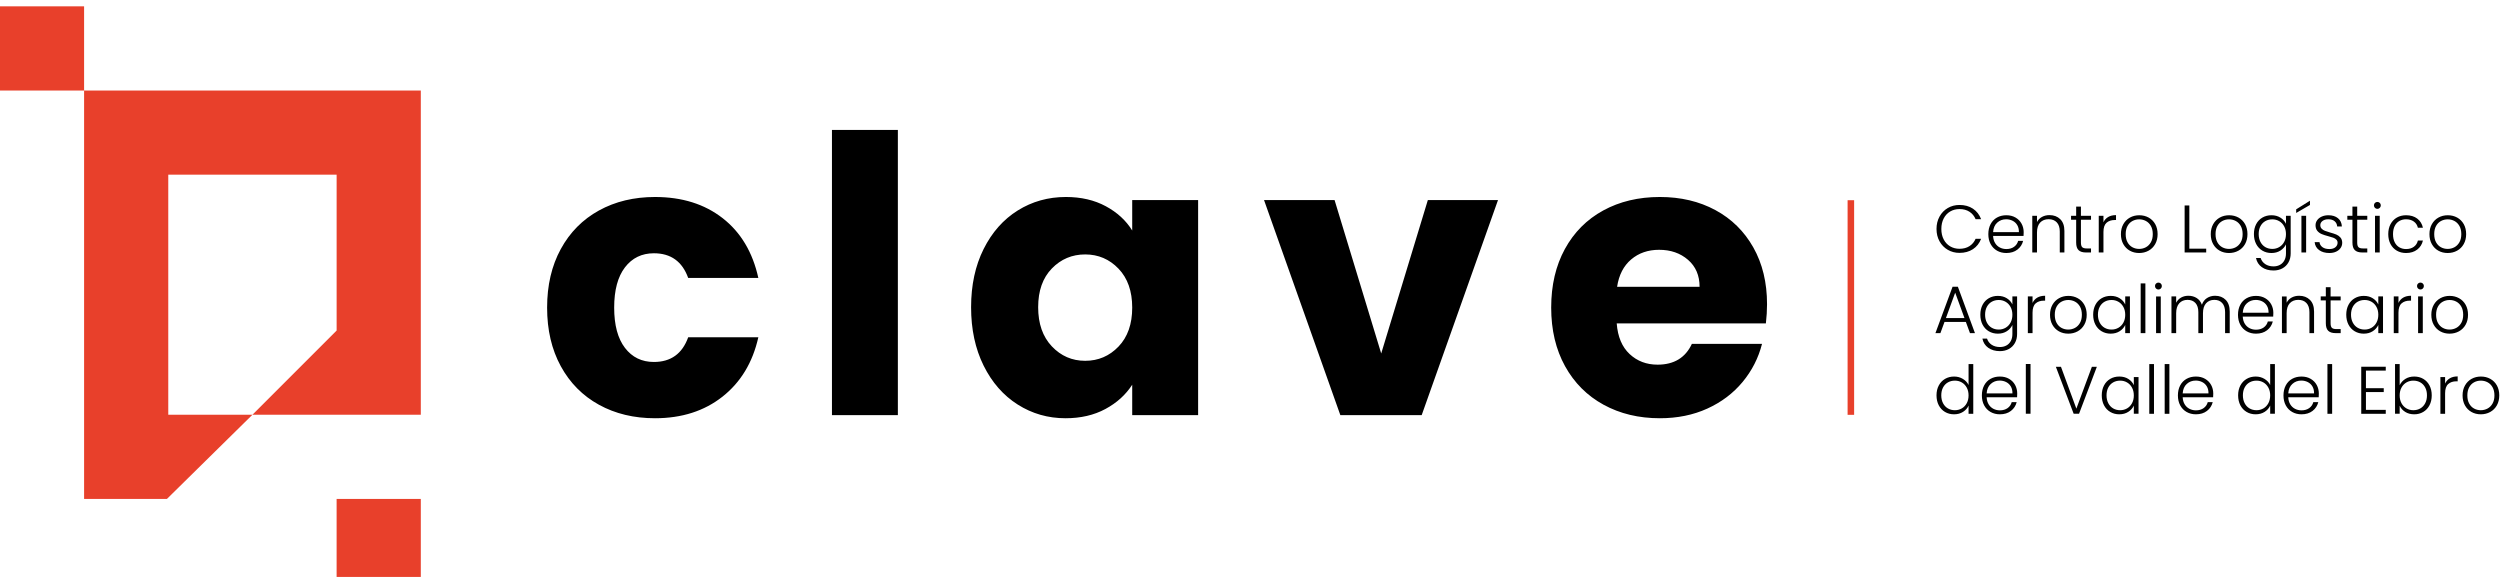
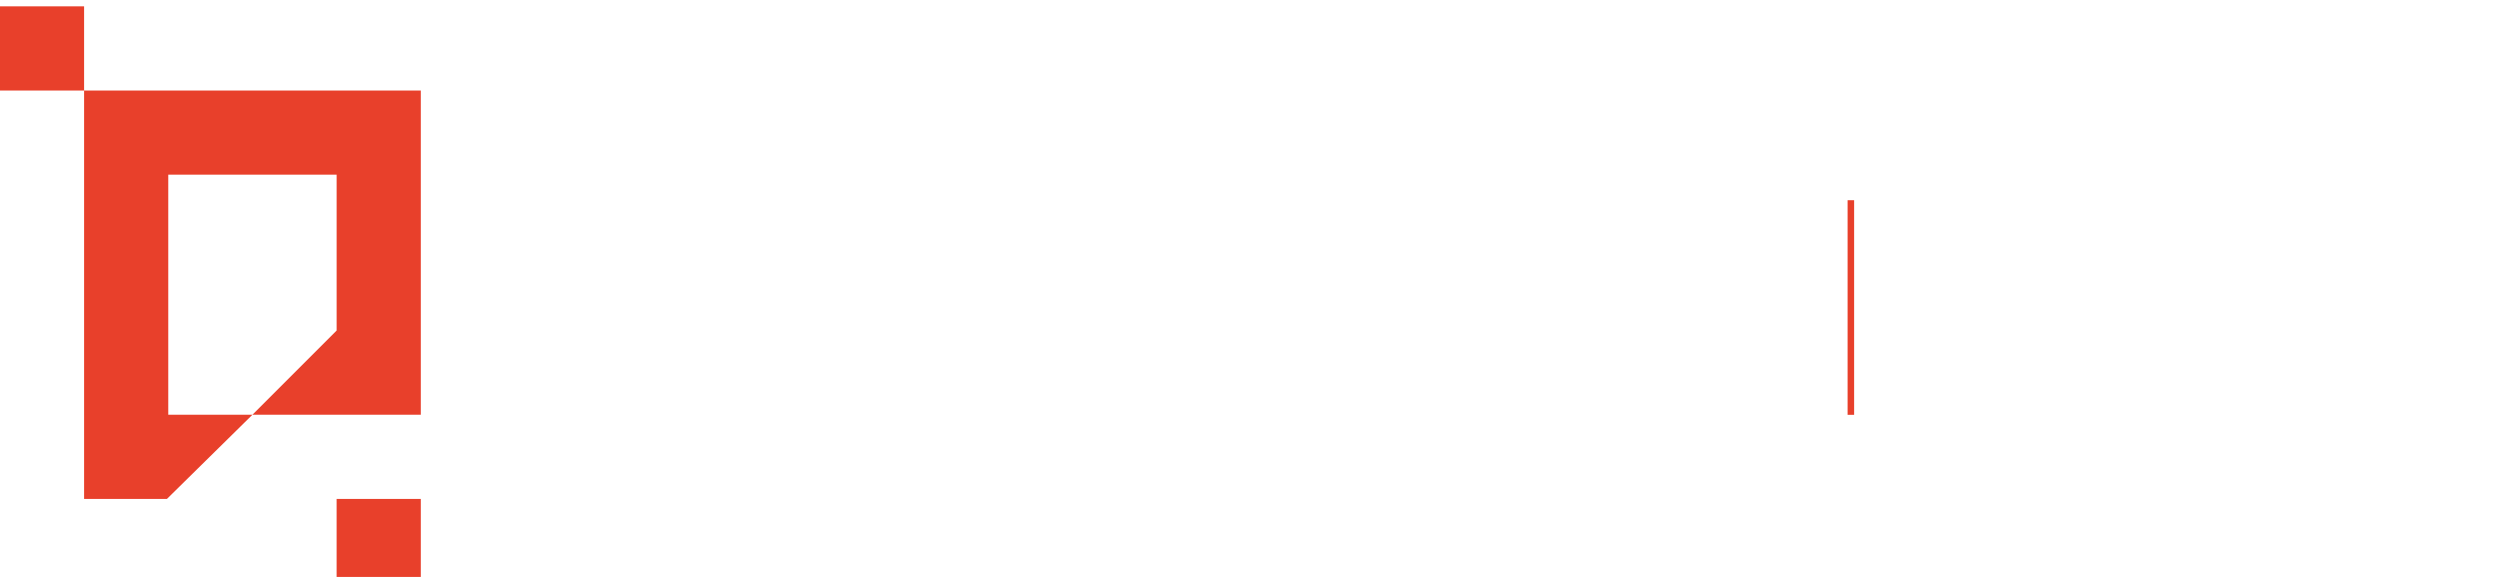
<svg xmlns="http://www.w3.org/2000/svg" xmlns:ns1="http://sodipodi.sourceforge.net/DTD/sodipodi-0.dtd" xmlns:ns2="http://www.inkscape.org/namespaces/inkscape" version="1.1" id="svg1413" width="640" height="147.696" viewBox="0 0 640 147.696" ns1:docname="A9R1ax19mz_1vc2s4t_6xw.pdf">
  <defs id="defs1417">
    <clipPath clipPathUnits="userSpaceOnUse" id="clipPath1435">
-       <path d="M 0,0 H 2560 V 6248.916 H 0 Z" id="path1433" />
-     </clipPath>
+       </clipPath>
  </defs>
  <ns1:namedview id="namedview1415" pagecolor="#ffffff" bordercolor="#000000" borderopacity="0.25" ns2:showpageshadow="2" ns2:pageopacity="0.0" ns2:pagecheckerboard="0" ns2:deskcolor="#d1d1d1" showgrid="false" />
  <g id="g1421" ns2:groupmode="layer" ns2:label="Page 1" transform="matrix(1.333,0,0,-1.333,-106.667,6459.211)">
    <g id="g1423" transform="translate(435.474,4807.17)">
      <path d="M 0,0 V -41.217" style="fill:none;stroke:#e8402b;stroke-width:1.255;stroke-linecap:butt;stroke-linejoin:miter;stroke-miterlimit:4;stroke-dasharray:none;stroke-opacity:1" id="path1425" />
    </g>
    <path d="m 144.666,4733.636 h 16.17 v 16.169 h -16.17 z M 96.17,4828.238 H 80 v 16.17 h 16.17 z m 64.666,-62.265 v 62.265 H 96.17 v -78.432 h 15.912 l 16.421,16.167 h -16.167 v 46.099 h 32.333 v -29.933 l -16.166,-16.166 z" style="fill:#e8402b;fill-opacity:1;fill-rule:nonzero;stroke:none" id="path1427" />
    <g id="g1429">
      <g id="g1431" clip-path="url(#clipPath1435)">
        <g id="g1437" transform="translate(390.581,4790.54)">
          <path d="m 0,0 c 0.344,2.27 1.246,4.022 2.702,5.256 1.455,1.233 3.244,1.85 5.366,1.85 2.221,0 4.072,-0.641 5.552,-1.924 C 15.101,3.898 15.841,2.171 15.841,0 Z m 28.796,-3.331 c 0,4.145 -0.877,7.773 -2.629,10.882 -1.752,3.109 -4.182,5.502 -7.291,7.18 -3.109,1.677 -6.662,2.517 -10.659,2.517 -4.097,0 -7.725,-0.864 -10.882,-2.591 -3.159,-1.728 -5.614,-4.195 -7.366,-7.402 -1.752,-3.209 -2.627,-6.959 -2.627,-11.252 0,-4.294 0.888,-8.045 2.665,-11.252 1.776,-3.208 4.243,-5.675 7.402,-7.402 3.157,-1.728 6.76,-2.591 10.808,-2.591 3.355,0 6.39,0.617 9.104,1.85 2.714,1.234 4.972,2.936 6.774,5.108 1.801,2.171 3.046,4.614 3.738,7.328 H 14.361 c -1.235,-2.664 -3.431,-3.997 -6.588,-3.997 -2.123,0 -3.912,0.678 -5.367,2.036 -1.457,1.356 -2.284,3.318 -2.48,5.885 h 28.647 c 0.149,1.282 0.223,2.517 0.223,3.701 m -83.055,19.987 h -13.547 l 14.657,-41.306 h 15.619 l 14.657,41.306 h -13.473 l -8.956,-29.462 z M -93.121,-3.997 c 0,-3.159 -0.877,-5.651 -2.628,-7.477 -1.753,-1.826 -3.886,-2.738 -6.403,-2.738 -2.517,0 -4.652,0.924 -6.404,2.775 -1.752,1.851 -2.627,4.355 -2.627,7.514 0,3.158 0.875,5.637 2.627,7.439 1.752,1.801 3.887,2.702 6.404,2.702 2.517,0 4.65,-0.913 6.403,-2.739 1.751,-1.826 2.628,-4.318 2.628,-7.476 m -30.943,0.074 c 0,-4.245 0.802,-7.983 2.406,-11.215 1.603,-3.233 3.787,-5.725 6.551,-7.476 2.764,-1.753 5.823,-2.628 9.179,-2.628 2.912,0 5.465,0.592 7.662,1.777 2.195,1.184 3.911,2.738 5.145,4.663 v -5.848 h 12.658 v 41.306 h -12.658 v -5.848 c -1.185,1.924 -2.876,3.479 -5.071,4.663 -2.197,1.185 -4.75,1.777 -7.662,1.777 -3.405,0 -6.489,-0.864 -9.253,-2.591 -2.764,-1.728 -4.948,-4.195 -6.551,-7.402 -1.604,-3.209 -2.406,-6.934 -2.406,-11.178 m -26.722,-20.727 h 12.658 v 54.778 h -12.658 z m -54.704,20.653 c 0,-4.294 0.875,-8.045 2.628,-11.252 1.751,-3.208 4.194,-5.675 7.328,-7.402 3.133,-1.728 6.724,-2.591 10.771,-2.591 5.132,0 9.45,1.381 12.954,4.145 3.504,2.764 5.798,6.563 6.884,11.4 h -13.472 c -1.136,-3.158 -3.331,-4.738 -6.588,-4.738 -2.32,0 -4.171,0.9 -5.552,2.702 -1.382,1.801 -2.073,4.379 -2.073,7.736 0,3.355 0.691,5.934 2.073,7.736 1.381,1.8 3.232,2.701 5.552,2.701 3.257,0 5.452,-1.58 6.588,-4.737 h 13.472 c -1.086,4.934 -3.368,8.759 -6.847,11.474 -3.479,2.713 -7.809,4.071 -12.991,4.071 -4.047,0 -7.638,-0.864 -10.771,-2.591 -3.134,-1.728 -5.577,-4.195 -7.328,-7.402 -1.753,-3.209 -2.628,-6.959 -2.628,-11.252" style="fill:#000000;fill-opacity:1;fill-rule:nonzero;stroke:none" id="path1439" />
        </g>
        <g id="g1441" transform="translate(556.451,4766.84)">
          <path d="m 0,0 c -0.465,0 -0.893,0.105 -1.284,0.317 -0.392,0.21 -0.706,0.529 -0.942,0.954 -0.237,0.426 -0.355,0.949 -0.355,1.569 0,0.619 0.118,1.142 0.355,1.568 0.236,0.425 0.552,0.744 0.948,0.955 0.396,0.211 0.826,0.316 1.291,0.316 0.465,0 0.894,-0.105 1.29,-0.316 C 1.699,5.152 2.017,4.833 2.258,4.408 2.499,3.982 2.62,3.459 2.62,2.84 2.62,2.22 2.497,1.697 2.252,1.271 2.007,0.846 1.686,0.527 1.29,0.317 0.895,0.105 0.464,0 0,0 m 0,-0.787 c 0.662,0 1.265,0.148 1.807,0.445 0.542,0.297 0.968,0.721 1.278,1.271 C 3.394,1.48 3.549,2.117 3.549,2.84 3.549,3.571 3.396,4.21 3.091,4.756 2.785,5.303 2.364,5.724 1.826,6.021 1.288,6.318 0.688,6.466 0.026,6.466 -0.637,6.466 -1.235,6.318 -1.768,6.021 -2.302,5.724 -2.724,5.303 -3.033,4.756 -3.343,4.21 -3.498,3.571 -3.498,2.84 c 0,-0.732 0.153,-1.37 0.458,-1.917 0.305,-0.547 0.723,-0.968 1.252,-1.265 0.53,-0.297 1.125,-0.445 1.788,-0.445 m -6.854,5.898 v 1.252 h -0.903 v -7.047 h 0.903 v 3.937 c 0,0.826 0.199,1.415 0.594,1.768 0.396,0.353 0.921,0.529 1.575,0.529 h 0.245 v 0.942 c -0.594,0 -1.095,-0.12 -1.503,-0.361 C -6.352,5.89 -6.655,5.55 -6.854,5.111 m -3.484,-2.258 c 0,-0.577 -0.114,-1.082 -0.342,-1.517 C -10.908,0.902 -11.22,0.57 -11.616,0.342 -12.012,0.114 -12.459,0 -12.958,0 c -0.482,0 -0.923,0.117 -1.323,0.349 -0.4,0.232 -0.716,0.563 -0.949,0.993 -0.232,0.431 -0.348,0.93 -0.348,1.498 0,0.568 0.116,1.067 0.348,1.497 0.233,0.43 0.549,0.761 0.949,0.994 0.4,0.232 0.841,0.348 1.323,0.348 0.499,0 0.946,-0.112 1.342,-0.335 0.396,-0.224 0.708,-0.549 0.936,-0.975 0.228,-0.426 0.342,-0.931 0.342,-1.516 m -5.24,1.949 v 4.065 h -0.891 v -9.551 h 0.891 v 1.549 c 0.223,-0.49 0.578,-0.888 1.065,-1.194 0.486,-0.305 1.064,-0.458 1.735,-0.458 0.637,0 1.212,0.15 1.724,0.452 0.512,0.301 0.912,0.727 1.2,1.277 0.288,0.551 0.432,1.188 0.432,1.911 0,0.722 -0.144,1.357 -0.432,1.903 -0.288,0.547 -0.687,0.968 -1.194,1.265 -0.508,0.297 -1.084,0.445 -1.73,0.445 -0.662,0 -1.236,-0.154 -1.723,-0.464 -0.486,-0.31 -0.845,-0.71 -1.077,-1.2 m -2.672,2.8 v 0.749 h -4.71 v -9.035 h 4.71 v 0.749 h -3.807 v 3.42 h 3.42 v 0.749 h -3.42 v 3.368 z m -11.202,-8.286 h 0.904 v 9.551 h -0.904 z m -2.569,3.911 h -4.956 c 0.052,0.783 0.314,1.389 0.788,1.819 0.472,0.431 1.045,0.646 1.716,0.646 0.448,0 0.86,-0.095 1.239,-0.284 0.379,-0.189 0.678,-0.469 0.897,-0.839 0.219,-0.37 0.325,-0.818 0.316,-1.342 m 0.917,-0.026 c 0,0.603 -0.136,1.151 -0.407,1.646 -0.271,0.494 -0.658,0.888 -1.161,1.18 -0.504,0.293 -1.091,0.439 -1.762,0.439 -0.671,0 -1.27,-0.146 -1.794,-0.439 -0.525,-0.292 -0.934,-0.714 -1.226,-1.264 -0.293,-0.551 -0.439,-1.192 -0.439,-1.923 0,-0.732 0.148,-1.37 0.445,-1.917 0.297,-0.547 0.708,-0.968 1.233,-1.265 0.524,-0.297 1.118,-0.445 1.781,-0.445 0.852,0 1.56,0.217 2.123,0.652 0.564,0.434 0.931,0.996 1.103,1.684 h -0.954 c -0.13,-0.482 -0.394,-0.864 -0.794,-1.149 -0.4,-0.283 -0.893,-0.426 -1.478,-0.426 -0.448,0 -0.861,0.097 -1.239,0.291 -0.379,0.193 -0.684,0.48 -0.917,0.859 -0.232,0.377 -0.361,0.834 -0.387,1.367 h 5.847 c 0.017,0.163 0.026,0.4 0.026,0.71 M -40.448,2.84 c 0,-0.568 -0.116,-1.067 -0.349,-1.498 -0.232,-0.43 -0.548,-0.761 -0.948,-0.993 C -42.146,0.117 -42.587,0 -43.068,0 c -0.499,0 -0.947,0.114 -1.343,0.342 -0.396,0.228 -0.708,0.56 -0.935,0.994 -0.229,0.435 -0.342,0.94 -0.342,1.517 0,0.585 0.113,1.09 0.342,1.516 0.227,0.426 0.539,0.751 0.935,0.975 0.396,0.223 0.844,0.335 1.343,0.335 0.481,0 0.922,-0.116 1.323,-0.348 0.4,-0.233 0.716,-0.564 0.948,-0.994 0.233,-0.43 0.349,-0.929 0.349,-1.497 m -6.157,0.013 c 0,-0.723 0.144,-1.36 0.432,-1.911 0.289,-0.55 0.689,-0.976 1.201,-1.277 0.511,-0.302 1.09,-0.452 1.736,-0.452 0.662,0 1.239,0.157 1.729,0.471 0.491,0.314 0.843,0.716 1.059,1.207 v -1.575 h 0.903 v 9.551 h -0.903 V 4.84 c -0.233,0.482 -0.599,0.873 -1.097,1.175 -0.499,0.301 -1.059,0.451 -1.679,0.451 -0.645,0 -1.224,-0.148 -1.735,-0.445 -0.512,-0.297 -0.915,-0.718 -1.207,-1.265 -0.293,-0.546 -0.439,-1.181 -0.439,-1.903 m -5.692,0.374 h -4.955 c 0.051,0.783 0.313,1.389 0.787,1.819 0.473,0.431 1.045,0.646 1.717,0.646 0.447,0 0.86,-0.095 1.238,-0.284 0.379,-0.189 0.678,-0.469 0.897,-0.839 0.22,-0.37 0.325,-0.818 0.316,-1.342 m 0.917,-0.026 c 0,0.603 -0.136,1.151 -0.406,1.646 -0.272,0.494 -0.659,0.888 -1.162,1.18 -0.504,0.293 -1.091,0.439 -1.762,0.439 -0.671,0 -1.269,-0.146 -1.794,-0.439 -0.525,-0.292 -0.934,-0.714 -1.226,-1.264 -0.293,-0.551 -0.439,-1.192 -0.439,-1.923 0,-0.732 0.149,-1.37 0.445,-1.917 0.297,-0.547 0.708,-0.968 1.233,-1.265 0.525,-0.297 1.118,-0.445 1.781,-0.445 0.852,0 1.559,0.217 2.123,0.652 0.564,0.434 0.931,0.996 1.104,1.684 h -0.955 c -0.129,-0.482 -0.394,-0.864 -0.794,-1.149 -0.4,-0.283 -0.893,-0.426 -1.478,-0.426 -0.447,0 -0.86,0.097 -1.239,0.291 -0.379,0.193 -0.684,0.48 -0.917,0.859 -0.232,0.377 -0.361,0.834 -0.386,1.367 h 5.846 c 0.017,0.163 0.026,0.4 0.026,0.71 m -9.331,-3.885 h 0.904 v 9.551 h -0.904 z m -2.956,0 h 0.904 v 9.551 h -0.904 z m -2.968,3.524 c 0,-0.568 -0.116,-1.067 -0.349,-1.498 -0.232,-0.43 -0.548,-0.761 -0.948,-0.993 C -68.332,0.117 -68.773,0 -69.255,0 c -0.499,0 -0.947,0.114 -1.342,0.342 -0.396,0.228 -0.708,0.56 -0.936,0.994 -0.228,0.435 -0.342,0.94 -0.342,1.517 0,0.585 0.114,1.09 0.342,1.516 0.228,0.426 0.54,0.751 0.936,0.975 0.395,0.223 0.843,0.335 1.342,0.335 0.482,0 0.923,-0.116 1.323,-0.348 0.4,-0.233 0.716,-0.564 0.948,-0.994 0.233,-0.43 0.349,-0.929 0.349,-1.497 m -6.157,0.013 c 0,-0.723 0.144,-1.36 0.433,-1.911 0.288,-0.55 0.688,-0.976 1.2,-1.277 0.512,-0.302 1.086,-0.452 1.723,-0.452 0.671,0 1.25,0.157 1.736,0.471 0.486,0.314 0.841,0.712 1.065,1.194 v -1.562 h 0.903 v 7.047 h -0.903 V 4.814 c -0.215,0.482 -0.566,0.878 -1.052,1.188 -0.486,0.31 -1.065,0.464 -1.736,0.464 -0.645,0 -1.224,-0.148 -1.736,-0.445 -0.512,-0.297 -0.912,-0.718 -1.2,-1.265 -0.289,-0.546 -0.433,-1.181 -0.433,-1.903 m -1.897,5.485 -2.981,-8.041 -2.956,8.041 h -0.981 l 3.42,-9.022 h 1.033 l 3.42,9.022 z m -12.687,-9.022 h 0.904 v 9.551 h -0.904 z m -2.568,3.911 H -94.9 c 0.051,0.783 0.314,1.389 0.787,1.819 0.474,0.431 1.046,0.646 1.717,0.646 0.447,0 0.86,-0.095 1.239,-0.284 0.378,-0.189 0.677,-0.469 0.897,-0.839 0.219,-0.37 0.325,-0.818 0.316,-1.342 m 0.916,-0.026 c 0,0.603 -0.135,1.151 -0.406,1.646 -0.271,0.494 -0.659,0.888 -1.162,1.18 -0.503,0.293 -1.09,0.439 -1.762,0.439 -0.671,0 -1.269,-0.146 -1.793,-0.439 -0.525,-0.292 -0.934,-0.714 -1.227,-1.264 -0.292,-0.551 -0.438,-1.192 -0.438,-1.923 0,-0.732 0.148,-1.37 0.445,-1.917 0.297,-0.547 0.708,-0.968 1.232,-1.265 0.525,-0.297 1.119,-0.445 1.781,-0.445 0.852,0 1.56,0.217 2.124,0.652 0.563,0.434 0.931,0.996 1.103,1.684 h -0.955 C -90.215,1.067 -90.48,0.685 -90.88,0.4 c -0.4,-0.283 -0.893,-0.426 -1.478,-0.426 -0.447,0 -0.86,0.097 -1.239,0.291 -0.378,0.193 -0.683,0.48 -0.916,0.859 -0.232,0.377 -0.362,0.834 -0.387,1.367 h 5.847 c 0.017,0.163 0.025,0.4 0.025,0.71 M -98.372,2.84 c 0,-0.568 -0.116,-1.067 -0.348,-1.498 -0.233,-0.43 -0.549,-0.761 -0.949,-0.993 -0.4,-0.232 -0.841,-0.349 -1.323,-0.349 -0.499,0 -0.946,0.114 -1.342,0.342 -0.396,0.228 -0.708,0.56 -0.936,0.994 -0.228,0.435 -0.342,0.94 -0.342,1.517 0,0.585 0.114,1.09 0.342,1.516 0.228,0.426 0.54,0.751 0.936,0.975 0.396,0.223 0.843,0.335 1.342,0.335 0.482,0 0.923,-0.116 1.323,-0.348 0.4,-0.233 0.716,-0.564 0.949,-0.994 0.232,-0.43 0.348,-0.929 0.348,-1.497 m -6.156,0.013 c 0,-0.723 0.144,-1.36 0.432,-1.911 0.288,-0.55 0.689,-0.976 1.201,-1.277 0.511,-0.302 1.09,-0.452 1.735,-0.452 0.663,0 1.239,0.157 1.73,0.471 0.49,0.314 0.843,0.716 1.058,1.207 v -1.575 h 0.904 v 9.551 h -0.904 V 4.84 c -0.232,0.482 -0.598,0.873 -1.097,1.175 -0.499,0.301 -1.058,0.451 -1.678,0.451 -0.645,0 -1.224,-0.148 -1.736,-0.445 -0.512,-0.297 -0.914,-0.718 -1.206,-1.265 -0.293,-0.546 -0.439,-1.181 -0.439,-1.903" style="fill:#000000;fill-opacity:1;fill-rule:nonzero;stroke:none" id="path1443" />
        </g>
        <g id="g1445" transform="translate(550.45,4782.328)">
          <path d="m 0,0 c -0.465,0 -0.893,0.106 -1.284,0.316 -0.392,0.211 -0.706,0.53 -0.943,0.955 -0.236,0.427 -0.354,0.95 -0.354,1.569 0,0.619 0.118,1.142 0.354,1.568 0.237,0.426 0.553,0.744 0.949,0.955 0.396,0.211 0.826,0.316 1.291,0.316 0.465,0 0.894,-0.105 1.29,-0.316 C 1.699,5.152 2.018,4.834 2.258,4.408 2.499,3.982 2.62,3.459 2.62,2.84 2.62,2.221 2.497,1.698 2.252,1.271 2.007,0.846 1.686,0.527 1.29,0.316 0.894,0.106 0.465,0 0,0 m 0,-0.787 c 0.662,0 1.265,0.149 1.807,0.445 0.542,0.298 0.968,0.721 1.278,1.272 0.309,0.55 0.464,1.187 0.464,1.91 0,0.731 -0.153,1.37 -0.458,1.916 C 2.786,5.303 2.364,5.725 1.826,6.021 1.288,6.318 0.688,6.467 0.026,6.467 -0.637,6.467 -1.235,6.318 -1.768,6.021 -2.302,5.725 -2.723,5.303 -3.033,4.756 -3.343,4.21 -3.498,3.571 -3.498,2.84 c 0,-0.732 0.153,-1.37 0.458,-1.917 0.306,-0.547 0.723,-0.967 1.252,-1.265 0.53,-0.296 1.125,-0.445 1.788,-0.445 m -6.04,0.103 h 0.904 V 6.363 H -6.04 Z m 0.451,8.376 c 0.181,0 0.336,0.065 0.465,0.195 0.129,0.129 0.194,0.287 0.194,0.477 0,0.189 -0.065,0.346 -0.194,0.471 -0.129,0.124 -0.284,0.187 -0.465,0.187 -0.18,0 -0.335,-0.063 -0.464,-0.187 -0.129,-0.125 -0.194,-0.282 -0.194,-0.471 0,-0.19 0.065,-0.348 0.194,-0.477 0.129,-0.13 0.284,-0.195 0.464,-0.195 m -4.22,-2.581 v 1.252 h -0.904 v -7.047 h 0.904 v 3.937 c 0,0.826 0.198,1.415 0.594,1.768 0.396,0.353 0.92,0.529 1.574,0.529 h 0.246 V 6.492 C -7.989,6.492 -8.49,6.372 -8.899,6.131 -9.308,5.89 -9.611,5.55 -9.809,5.111 M -13.681,2.84 c 0,-0.568 -0.116,-1.067 -0.348,-1.497 C -14.261,0.912 -14.578,0.581 -14.978,0.349 -15.378,0.117 -15.819,0 -16.301,0 c -0.499,0 -0.946,0.114 -1.342,0.342 -0.396,0.228 -0.708,0.559 -0.936,0.994 -0.228,0.435 -0.342,0.94 -0.342,1.517 0,0.585 0.114,1.09 0.342,1.516 0.228,0.426 0.54,0.751 0.936,0.975 0.396,0.223 0.843,0.335 1.342,0.335 0.482,0 0.923,-0.116 1.323,-0.348 0.4,-0.232 0.717,-0.564 0.949,-0.994 0.232,-0.43 0.348,-0.929 0.348,-1.497 m -6.156,0.013 c 0,-0.723 0.144,-1.36 0.432,-1.911 0.288,-0.55 0.688,-0.976 1.201,-1.277 0.511,-0.301 1.086,-0.452 1.722,-0.452 0.672,0 1.25,0.157 1.736,0.471 0.486,0.314 0.841,0.712 1.065,1.194 v -1.562 h 0.904 v 7.047 h -0.904 V 4.814 c -0.215,0.482 -0.566,0.878 -1.052,1.188 -0.486,0.31 -1.064,0.465 -1.736,0.465 -0.645,0 -1.224,-0.149 -1.735,-0.446 -0.513,-0.296 -0.913,-0.718 -1.201,-1.265 -0.288,-0.546 -0.432,-1.181 -0.432,-1.903 m -1.071,2.749 v 0.761 h -1.936 V 8.131 H -23.76 V 6.363 h -0.981 V 5.602 h 0.981 V 1.227 c 0,-0.681 0.154,-1.168 0.464,-1.466 0.31,-0.296 0.783,-0.445 1.42,-0.445 h 0.968 v 0.775 h -0.826 c -0.413,0 -0.702,0.082 -0.865,0.245 -0.164,0.164 -0.245,0.46 -0.245,0.891 v 4.375 z m -7.976,0.89 c -0.534,0 -1.011,-0.114 -1.433,-0.342 -0.422,-0.228 -0.745,-0.557 -0.968,-0.987 v 1.2 h -0.904 v -7.047 h 0.904 v 3.846 c 0,0.835 0.202,1.467 0.606,1.898 0.405,0.43 0.947,0.645 1.627,0.645 0.662,0 1.185,-0.202 1.568,-0.606 0.382,-0.405 0.574,-0.99 0.574,-1.756 v -4.027 h 0.891 v 4.13 c 0,0.99 -0.267,1.745 -0.8,2.265 -0.534,0.521 -1.223,0.781 -2.065,0.781 m -5.873,-3.265 h -4.956 c 0.052,0.783 0.314,1.39 0.787,1.82 0.473,0.43 1.046,0.645 1.717,0.645 0.447,0 0.86,-0.094 1.239,-0.284 0.379,-0.189 0.677,-0.469 0.897,-0.839 0.219,-0.37 0.324,-0.818 0.316,-1.342 m 0.916,-0.025 c 0,0.601 -0.135,1.15 -0.406,1.645 -0.271,0.494 -0.658,0.888 -1.162,1.181 -0.503,0.292 -1.09,0.439 -1.761,0.439 -0.671,0 -1.27,-0.147 -1.795,-0.439 -0.525,-0.293 -0.933,-0.715 -1.226,-1.265 -0.292,-0.551 -0.438,-1.192 -0.438,-1.923 0,-0.732 0.148,-1.37 0.445,-1.917 0.297,-0.547 0.707,-0.967 1.232,-1.265 0.525,-0.296 1.119,-0.445 1.782,-0.445 0.852,0 1.559,0.218 2.123,0.652 0.563,0.434 0.931,0.996 1.103,1.684 h -0.955 c -0.129,-0.482 -0.394,-0.864 -0.794,-1.149 -0.4,-0.283 -0.892,-0.425 -1.477,-0.425 -0.448,0 -0.861,0.096 -1.24,0.29 -0.378,0.193 -0.684,0.479 -0.916,0.859 -0.232,0.378 -0.361,0.834 -0.387,1.367 h 5.846 c 0.018,0.164 0.026,0.401 0.026,0.711 m -11.176,3.29 c -0.586,0 -1.108,-0.148 -1.569,-0.445 -0.46,-0.297 -0.785,-0.725 -0.974,-1.284 -0.206,0.568 -0.54,0.998 -1.001,1.291 -0.46,0.292 -0.995,0.438 -1.606,0.438 -0.508,0 -0.968,-0.114 -1.381,-0.342 -0.413,-0.228 -0.731,-0.561 -0.955,-1 v 1.213 h -0.904 v -7.047 h 0.904 v 3.821 c 0,0.834 0.198,1.471 0.594,1.91 0.395,0.439 0.924,0.658 1.587,0.658 0.645,0 1.153,-0.202 1.523,-0.606 0.37,-0.405 0.555,-0.99 0.555,-1.756 v -4.027 h 0.89 v 3.821 c 0,0.834 0.198,1.471 0.594,1.91 0.396,0.439 0.925,0.658 1.588,0.658 0.636,0 1.14,-0.202 1.51,-0.606 0.37,-0.405 0.555,-0.99 0.555,-1.756 v -4.027 h 0.89 v 4.13 c 0,0.99 -0.26,1.745 -0.781,2.265 -0.52,0.521 -1.193,0.781 -2.019,0.781 m -11.345,-7.176 h 0.904 v 7.047 h -0.904 z m 0.451,8.376 c 0.181,0 0.336,0.065 0.465,0.195 0.129,0.129 0.194,0.287 0.194,0.477 0,0.189 -0.065,0.346 -0.194,0.471 -0.129,0.124 -0.284,0.187 -0.465,0.187 -0.18,0 -0.335,-0.063 -0.464,-0.187 -0.129,-0.125 -0.194,-0.282 -0.194,-0.471 0,-0.19 0.065,-0.348 0.194,-0.477 0.129,-0.13 0.284,-0.195 0.464,-0.195 m -3.407,-8.376 h 0.904 v 9.551 h -0.904 z m -2.968,3.524 c 0,-0.568 -0.116,-1.067 -0.348,-1.497 C -62.867,0.912 -63.183,0.581 -63.583,0.349 -63.983,0.117 -64.424,0 -64.906,0 c -0.499,0 -0.947,0.114 -1.342,0.342 -0.396,0.228 -0.708,0.559 -0.936,0.994 -0.228,0.435 -0.342,0.94 -0.342,1.517 0,0.585 0.114,1.09 0.342,1.516 0.228,0.426 0.54,0.751 0.936,0.975 0.395,0.223 0.843,0.335 1.342,0.335 0.482,0 0.923,-0.116 1.323,-0.348 0.4,-0.232 0.716,-0.564 0.949,-0.994 0.232,-0.43 0.348,-0.929 0.348,-1.497 m -6.157,0.013 c 0,-0.723 0.145,-1.36 0.433,-1.911 0.288,-0.55 0.688,-0.976 1.2,-1.277 0.512,-0.301 1.086,-0.452 1.723,-0.452 0.671,0 1.25,0.157 1.736,0.471 0.486,0.314 0.841,0.712 1.065,1.194 v -1.562 h 0.903 v 7.047 h -0.903 V 4.814 c -0.215,0.482 -0.566,0.878 -1.052,1.188 -0.486,0.31 -1.065,0.465 -1.736,0.465 -0.645,0 -1.224,-0.149 -1.736,-0.446 -0.512,-0.296 -0.912,-0.718 -1.2,-1.265 -0.288,-0.546 -0.433,-1.181 -0.433,-1.903 M -73.231,0 c -0.464,0 -0.892,0.106 -1.284,0.316 -0.392,0.211 -0.705,0.53 -0.942,0.955 -0.237,0.427 -0.355,0.95 -0.355,1.569 0,0.619 0.118,1.142 0.355,1.568 0.237,0.426 0.553,0.744 0.949,0.955 0.395,0.211 0.825,0.316 1.29,0.316 0.465,0 0.895,-0.105 1.291,-0.316 0.395,-0.211 0.714,-0.529 0.955,-0.955 0.241,-0.426 0.361,-0.949 0.361,-1.568 0,-0.619 -0.122,-1.142 -0.368,-1.569 C -71.224,0.846 -71.544,0.527 -71.94,0.316 -72.336,0.106 -72.766,0 -73.231,0 m 0,-0.787 c 0.663,0 1.265,0.149 1.807,0.445 0.542,0.298 0.968,0.721 1.278,1.272 0.31,0.55 0.465,1.187 0.465,1.91 0,0.731 -0.153,1.37 -0.458,1.916 -0.306,0.547 -0.728,0.969 -1.266,1.265 -0.537,0.297 -1.138,0.446 -1.8,0.446 -0.662,0 -1.26,-0.149 -1.794,-0.446 -0.534,-0.296 -0.955,-0.718 -1.265,-1.265 -0.309,-0.546 -0.465,-1.185 -0.465,-1.916 0,-0.732 0.153,-1.37 0.459,-1.917 0.305,-0.547 0.723,-0.967 1.252,-1.265 0.529,-0.296 1.125,-0.445 1.787,-0.445 m -6.853,5.898 v 1.252 h -0.904 v -7.047 h 0.904 v 3.937 c 0,0.826 0.198,1.415 0.594,1.768 0.395,0.353 0.92,0.529 1.574,0.529 h 0.246 v 0.942 c -0.594,0 -1.095,-0.12 -1.504,-0.361 -0.409,-0.241 -0.712,-0.581 -0.91,-1.02 M -83.956,2.84 c 0,-0.568 -0.116,-1.067 -0.348,-1.497 C -84.537,0.912 -84.853,0.581 -85.253,0.349 -85.653,0.117 -86.094,0 -86.576,0 c -0.499,0 -0.947,0.114 -1.342,0.342 -0.396,0.228 -0.708,0.559 -0.936,0.994 -0.228,0.435 -0.342,0.94 -0.342,1.517 0,0.585 0.114,1.09 0.342,1.516 0.228,0.426 0.54,0.751 0.936,0.975 0.395,0.223 0.843,0.335 1.342,0.335 0.482,0 0.923,-0.116 1.323,-0.348 0.4,-0.232 0.716,-0.564 0.949,-0.994 0.232,-0.43 0.348,-0.929 0.348,-1.497 m -2.788,3.627 c -0.645,0 -1.224,-0.149 -1.736,-0.446 -0.512,-0.296 -0.912,-0.718 -1.2,-1.265 -0.288,-0.546 -0.432,-1.181 -0.432,-1.903 0,-0.723 0.144,-1.36 0.432,-1.911 0.288,-0.55 0.688,-0.976 1.2,-1.277 0.512,-0.301 1.091,-0.452 1.736,-0.452 0.663,0 1.237,0.157 1.723,0.471 0.486,0.314 0.841,0.712 1.065,1.194 v -1.742 c 0,-0.516 -0.103,-0.964 -0.31,-1.343 -0.206,-0.378 -0.49,-0.665 -0.852,-0.858 -0.361,-0.193 -0.77,-0.29 -1.226,-0.29 -0.628,0 -1.159,0.146 -1.594,0.438 -0.434,0.293 -0.729,0.685 -0.884,1.175 h -0.89 c 0.146,-0.74 0.518,-1.325 1.116,-1.755 0.598,-0.43 1.349,-0.646 2.252,-0.646 0.637,0 1.205,0.136 1.704,0.407 0.499,0.271 0.888,0.656 1.168,1.155 0.279,0.499 0.419,1.071 0.419,1.717 v 7.227 h -0.903 V 4.828 c -0.215,0.472 -0.568,0.864 -1.058,1.174 -0.491,0.31 -1.067,0.465 -1.73,0.465 m -9.976,-4.259 1.78,4.878 1.782,-4.878 z m 4.62,-2.892 h 0.955 l -3.278,8.906 h -1.02 l -3.291,-8.906 h 0.955 l 0.787,2.143 h 4.105 z" style="fill:#000000;fill-opacity:1;fill-rule:nonzero;stroke:none" id="path1447" />
        </g>
        <g id="g1449" transform="translate(550.089,4797.816)">
          <path d="m 0,0 c -0.465,0 -0.893,0.105 -1.284,0.316 -0.392,0.211 -0.706,0.53 -0.942,0.955 -0.237,0.426 -0.355,0.949 -0.355,1.568 0,0.62 0.118,1.143 0.355,1.569 0.236,0.425 0.552,0.744 0.948,0.954 0.396,0.212 0.826,0.317 1.291,0.317 0.465,0 0.894,-0.105 1.29,-0.317 C 1.699,5.152 2.017,4.833 2.258,4.408 2.499,3.982 2.62,3.459 2.62,2.839 2.62,2.22 2.497,1.697 2.252,1.271 2.007,0.846 1.686,0.527 1.29,0.316 0.894,0.105 0.464,0 0,0 m 0,-0.787 c 0.662,0 1.265,0.148 1.807,0.445 0.542,0.297 0.968,0.72 1.278,1.271 0.309,0.551 0.464,1.188 0.464,1.91 0,0.732 -0.153,1.37 -0.458,1.917 C 2.785,5.302 2.364,5.724 1.826,6.021 1.288,6.317 0.688,6.466 0.026,6.466 -0.637,6.466 -1.235,6.317 -1.768,6.021 -2.302,5.724 -2.724,5.302 -3.033,4.756 -3.343,4.209 -3.498,3.571 -3.498,2.839 c 0,-0.731 0.153,-1.37 0.458,-1.916 0.305,-0.547 0.723,-0.968 1.252,-1.265 0.53,-0.297 1.125,-0.445 1.788,-0.445 m -11.409,3.626 c 0,-0.731 0.146,-1.37 0.438,-1.916 0.293,-0.547 0.697,-0.968 1.214,-1.265 0.516,-0.297 1.105,-0.445 1.768,-0.445 0.86,0 1.574,0.219 2.142,0.658 0.568,0.439 0.934,1.02 1.097,1.742 h -0.968 c -0.12,-0.516 -0.38,-0.918 -0.78,-1.206 -0.401,-0.289 -0.898,-0.433 -1.491,-0.433 -0.474,0 -0.9,0.108 -1.278,0.323 -0.379,0.215 -0.678,0.537 -0.897,0.968 -0.219,0.43 -0.329,0.955 -0.329,1.574 0,0.62 0.11,1.143 0.329,1.569 0.219,0.425 0.518,0.746 0.897,0.961 0.378,0.215 0.804,0.323 1.278,0.323 0.593,0 1.09,-0.144 1.491,-0.433 0.4,-0.288 0.66,-0.686 0.78,-1.194 h 0.968 c -0.163,0.741 -0.527,1.326 -1.09,1.756 -0.564,0.43 -1.28,0.645 -2.149,0.645 -0.663,0 -1.252,-0.149 -1.768,-0.445 -0.517,-0.297 -0.921,-0.719 -1.214,-1.265 -0.292,-0.547 -0.438,-1.185 -0.438,-1.917 m -2.543,-3.523 h 0.904 v 7.047 h -0.904 z m 0.452,8.376 c 0.18,0 0.335,0.065 0.465,0.194 0.129,0.129 0.193,0.288 0.193,0.478 0,0.189 -0.064,0.346 -0.193,0.47 -0.13,0.125 -0.285,0.187 -0.465,0.187 -0.181,0 -0.336,-0.062 -0.465,-0.187 -0.129,-0.124 -0.193,-0.281 -0.193,-0.47 0,-0.19 0.064,-0.349 0.193,-0.478 0.129,-0.129 0.284,-0.194 0.465,-0.194 m -1.936,-2.091 v 0.762 h -1.936 v 1.768 h -0.916 V 6.363 h -0.981 V 5.601 h 0.981 V 1.226 c 0,-0.68 0.154,-1.168 0.464,-1.465 0.31,-0.297 0.783,-0.445 1.42,-0.445 h 0.968 V 0.09 h -0.826 c -0.413,0 -0.702,0.082 -0.865,0.245 -0.163,0.164 -0.245,0.461 -0.245,0.891 v 4.375 z m -7.266,-6.388 c 0.481,0 0.907,0.086 1.277,0.258 0.37,0.172 0.659,0.406 0.865,0.703 0.207,0.297 0.31,0.635 0.31,1.013 -0.009,0.414 -0.121,0.745 -0.335,0.994 -0.216,0.25 -0.474,0.439 -0.775,0.568 -0.301,0.129 -0.705,0.262 -1.213,0.4 -0.422,0.121 -0.758,0.23 -1.007,0.33 -0.25,0.098 -0.458,0.236 -0.626,0.413 -0.168,0.176 -0.252,0.401 -0.252,0.677 0,0.318 0.142,0.585 0.426,0.8 0.284,0.215 0.654,0.323 1.11,0.323 0.516,0 0.923,-0.127 1.22,-0.381 0.296,-0.254 0.458,-0.587 0.484,-1 h 0.903 c -0.034,0.671 -0.283,1.198 -0.748,1.581 -0.465,0.382 -1.076,0.574 -1.833,0.574 -0.482,0 -0.912,-0.086 -1.29,-0.258 -0.379,-0.172 -0.672,-0.404 -0.878,-0.697 -0.207,-0.292 -0.31,-0.611 -0.31,-0.955 0,-0.456 0.114,-0.82 0.342,-1.091 0.228,-0.271 0.506,-0.475 0.833,-0.612 0.326,-0.138 0.752,-0.276 1.277,-0.414 0.405,-0.103 0.725,-0.2 0.962,-0.29 0.236,-0.09 0.432,-0.213 0.587,-0.368 0.155,-0.155 0.233,-0.353 0.233,-0.594 0,-0.344 -0.141,-0.632 -0.42,-0.864 -0.28,-0.233 -0.665,-0.349 -1.156,-0.349 -0.559,0 -1.004,0.123 -1.335,0.368 -0.331,0.245 -0.518,0.566 -0.561,0.962 h -0.93 c 0.06,-0.646 0.346,-1.156 0.858,-1.53 0.512,-0.374 1.173,-0.561 1.982,-0.561 M -26.445,9.254 -29.091,7.602 V 6.905 l 2.646,1.536 z m -1.639,-9.938 h 0.904 v 7.047 h -0.904 z m -2.969,3.523 c 0,-0.568 -0.116,-1.067 -0.348,-1.497 C -31.633,0.912 -31.949,0.581 -32.35,0.349 -32.75,0.116 -33.191,0 -33.673,0 c -0.499,0 -0.946,0.114 -1.342,0.342 -0.396,0.228 -0.708,0.559 -0.936,0.994 -0.228,0.434 -0.342,0.94 -0.342,1.517 0,0.585 0.114,1.09 0.342,1.516 0.228,0.425 0.54,0.75 0.936,0.974 0.396,0.224 0.843,0.336 1.342,0.336 0.482,0 0.923,-0.117 1.323,-0.348 0.401,-0.233 0.717,-0.564 0.949,-0.995 0.232,-0.43 0.348,-0.929 0.348,-1.497 m -2.787,3.627 c -0.646,0 -1.225,-0.149 -1.736,-0.445 -0.513,-0.297 -0.912,-0.719 -1.201,-1.265 -0.288,-0.547 -0.432,-1.181 -0.432,-1.903 0,-0.723 0.144,-1.36 0.432,-1.911 0.289,-0.55 0.688,-0.977 1.201,-1.277 0.511,-0.302 1.09,-0.452 1.736,-0.452 0.662,0 1.236,0.157 1.722,0.471 0.487,0.314 0.841,0.712 1.065,1.193 v -1.742 c 0,-0.516 -0.103,-0.964 -0.309,-1.342 -0.207,-0.378 -0.491,-0.665 -0.852,-0.858 -0.362,-0.194 -0.77,-0.29 -1.226,-0.29 -0.628,0 -1.16,0.146 -1.594,0.438 -0.435,0.293 -0.729,0.684 -0.885,1.174 h -0.89 c 0.146,-0.739 0.518,-1.324 1.116,-1.755 0.598,-0.43 1.349,-0.645 2.253,-0.645 0.636,0 1.204,0.135 1.704,0.407 0.498,0.271 0.888,0.656 1.167,1.155 0.28,0.499 0.42,1.071 0.42,1.716 v 7.228 h -0.904 V 4.827 c -0.215,0.473 -0.567,0.865 -1.058,1.174 -0.49,0.311 -1.067,0.465 -1.729,0.465 M -41.997,0 c -0.465,0 -0.893,0.105 -1.284,0.316 -0.392,0.211 -0.706,0.53 -0.943,0.955 -0.237,0.426 -0.354,0.949 -0.354,1.568 0,0.62 0.117,1.143 0.354,1.569 0.237,0.425 0.553,0.744 0.949,0.954 0.396,0.212 0.826,0.317 1.291,0.317 0.464,0 0.894,-0.105 1.29,-0.317 0.396,-0.21 0.715,-0.529 0.955,-0.954 0.241,-0.426 0.362,-0.949 0.362,-1.569 0,-0.619 -0.123,-1.142 -0.368,-1.568 C -39.99,0.846 -40.311,0.527 -40.707,0.316 -41.103,0.105 -41.533,0 -41.997,0 m 0,-0.787 c 0.662,0 1.264,0.148 1.807,0.445 0.542,0.297 0.968,0.72 1.277,1.271 0.31,0.551 0.465,1.188 0.465,1.91 0,0.732 -0.153,1.37 -0.458,1.917 -0.306,0.546 -0.727,0.968 -1.265,1.265 -0.538,0.296 -1.138,0.445 -1.8,0.445 -0.663,0 -1.261,-0.149 -1.795,-0.445 -0.533,-0.297 -0.955,-0.719 -1.264,-1.265 -0.31,-0.547 -0.465,-1.185 -0.465,-1.917 0,-0.731 0.153,-1.37 0.458,-1.916 0.306,-0.547 0.723,-0.968 1.252,-1.265 0.529,-0.297 1.125,-0.445 1.788,-0.445 m -7.615,9.125 h -0.904 v -9.022 h 4.143 v 0.736 h -3.239 z M -59.253,0 c -0.465,0 -0.893,0.105 -1.284,0.316 -0.392,0.211 -0.706,0.53 -0.942,0.955 -0.237,0.426 -0.355,0.949 -0.355,1.568 0,0.62 0.118,1.143 0.355,1.569 0.236,0.425 0.552,0.744 0.948,0.954 0.396,0.212 0.826,0.317 1.291,0.317 0.465,0 0.894,-0.105 1.29,-0.317 0.396,-0.21 0.715,-0.529 0.955,-0.954 0.241,-0.426 0.362,-0.949 0.362,-1.569 0,-0.619 -0.123,-1.142 -0.368,-1.568 C -57.246,0.846 -57.567,0.527 -57.963,0.316 -58.359,0.105 -58.788,0 -59.253,0 m 0,-0.787 c 0.662,0 1.265,0.148 1.807,0.445 0.542,0.297 0.968,0.72 1.278,1.271 0.309,0.551 0.464,1.188 0.464,1.91 0,0.732 -0.153,1.37 -0.458,1.917 -0.305,0.546 -0.727,0.968 -1.265,1.265 -0.538,0.296 -1.138,0.445 -1.8,0.445 -0.663,0 -1.261,-0.149 -1.794,-0.445 -0.534,-0.297 -0.955,-0.719 -1.265,-1.265 -0.31,-0.547 -0.465,-1.185 -0.465,-1.917 0,-0.731 0.153,-1.37 0.458,-1.916 0.306,-0.547 0.723,-0.968 1.252,-1.265 0.53,-0.297 1.125,-0.445 1.788,-0.445 m -6.853,5.898 v 1.252 h -0.904 v -7.047 h 0.904 v 3.936 c 0,0.826 0.197,1.415 0.593,1.769 0.396,0.353 0.921,0.529 1.575,0.529 h 0.245 v 0.942 c -0.594,0 -1.095,-0.12 -1.503,-0.362 -0.409,-0.24 -0.713,-0.58 -0.91,-1.019 m -2.388,0.49 v 0.762 h -1.936 v 1.768 h -0.916 V 6.363 h -0.981 V 5.601 h 0.981 V 1.226 c 0,-0.68 0.155,-1.168 0.464,-1.465 0.31,-0.297 0.783,-0.445 1.42,-0.445 h 0.968 V 0.09 h -0.826 c -0.413,0 -0.701,0.082 -0.865,0.245 -0.163,0.164 -0.245,0.461 -0.245,0.891 v 4.375 z m -7.976,0.891 c -0.534,0 -1.011,-0.114 -1.433,-0.342 -0.422,-0.228 -0.744,-0.557 -0.968,-0.987 v 1.2 h -0.904 v -7.047 h 0.904 v 3.846 c 0,0.835 0.202,1.467 0.607,1.897 0.404,0.43 0.946,0.646 1.626,0.646 0.663,0 1.185,-0.203 1.568,-0.607 0.383,-0.405 0.575,-0.99 0.575,-1.755 v -4.027 h 0.89 v 4.13 c 0,0.99 -0.267,1.744 -0.8,2.265 -0.534,0.52 -1.222,0.781 -2.065,0.781 m -5.872,-3.265 h -4.957 c 0.052,0.782 0.314,1.389 0.788,1.819 0.473,0.431 1.045,0.646 1.716,0.646 0.447,0 0.86,-0.095 1.239,-0.284 0.379,-0.189 0.678,-0.469 0.897,-0.839 0.22,-0.37 0.325,-0.818 0.317,-1.342 m 0.916,-0.026 c 0,0.602 -0.136,1.151 -0.407,1.645 -0.271,0.495 -0.658,0.889 -1.161,1.181 -0.504,0.293 -1.091,0.439 -1.762,0.439 -0.671,0 -1.27,-0.146 -1.794,-0.439 -0.525,-0.292 -0.934,-0.714 -1.226,-1.264 -0.293,-0.551 -0.439,-1.192 -0.439,-1.924 0,-0.731 0.148,-1.37 0.445,-1.916 0.297,-0.547 0.708,-0.968 1.232,-1.265 0.525,-0.297 1.119,-0.445 1.782,-0.445 0.852,0 1.559,0.217 2.123,0.652 0.563,0.434 0.931,0.995 1.103,1.684 h -0.955 c -0.129,-0.482 -0.393,-0.865 -0.794,-1.149 -0.399,-0.284 -0.892,-0.426 -1.477,-0.426 -0.448,0 -0.861,0.097 -1.239,0.291 -0.379,0.193 -0.684,0.479 -0.916,0.858 -0.233,0.378 -0.362,0.835 -0.388,1.368 h 5.847 c 0.017,0.163 0.026,0.4 0.026,0.71 m -16.74,0.632 c 0,-0.886 0.193,-1.678 0.581,-2.375 0.387,-0.696 0.916,-1.241 1.587,-1.632 0.671,-0.392 1.42,-0.588 2.246,-0.588 0.998,0 1.859,0.237 2.581,0.71 0.723,0.473 1.248,1.141 1.575,2.001 h -1.058 c -0.259,-0.602 -0.652,-1.074 -1.181,-1.413 -0.529,-0.341 -1.168,-0.51 -1.917,-0.51 -0.663,0 -1.258,0.155 -1.787,0.464 -0.53,0.31 -0.945,0.753 -1.246,1.33 -0.301,0.576 -0.452,1.247 -0.452,2.013 0,0.766 0.151,1.439 0.452,2.02 0.301,0.581 0.716,1.026 1.246,1.336 0.529,0.31 1.124,0.464 1.787,0.464 0.749,0 1.388,-0.172 1.917,-0.516 0.529,-0.344 0.922,-0.821 1.181,-1.432 h 1.058 c -0.327,0.869 -0.85,1.542 -1.568,2.02 -0.719,0.477 -1.582,0.716 -2.588,0.716 -0.826,0 -1.575,-0.196 -2.246,-0.587 -0.671,-0.392 -1.2,-0.938 -1.587,-1.64 -0.388,-0.701 -0.581,-1.495 -0.581,-2.381" style="fill:#000000;fill-opacity:1;fill-rule:nonzero;stroke:none" id="path1451" />
        </g>
      </g>
    </g>
  </g>
</svg>